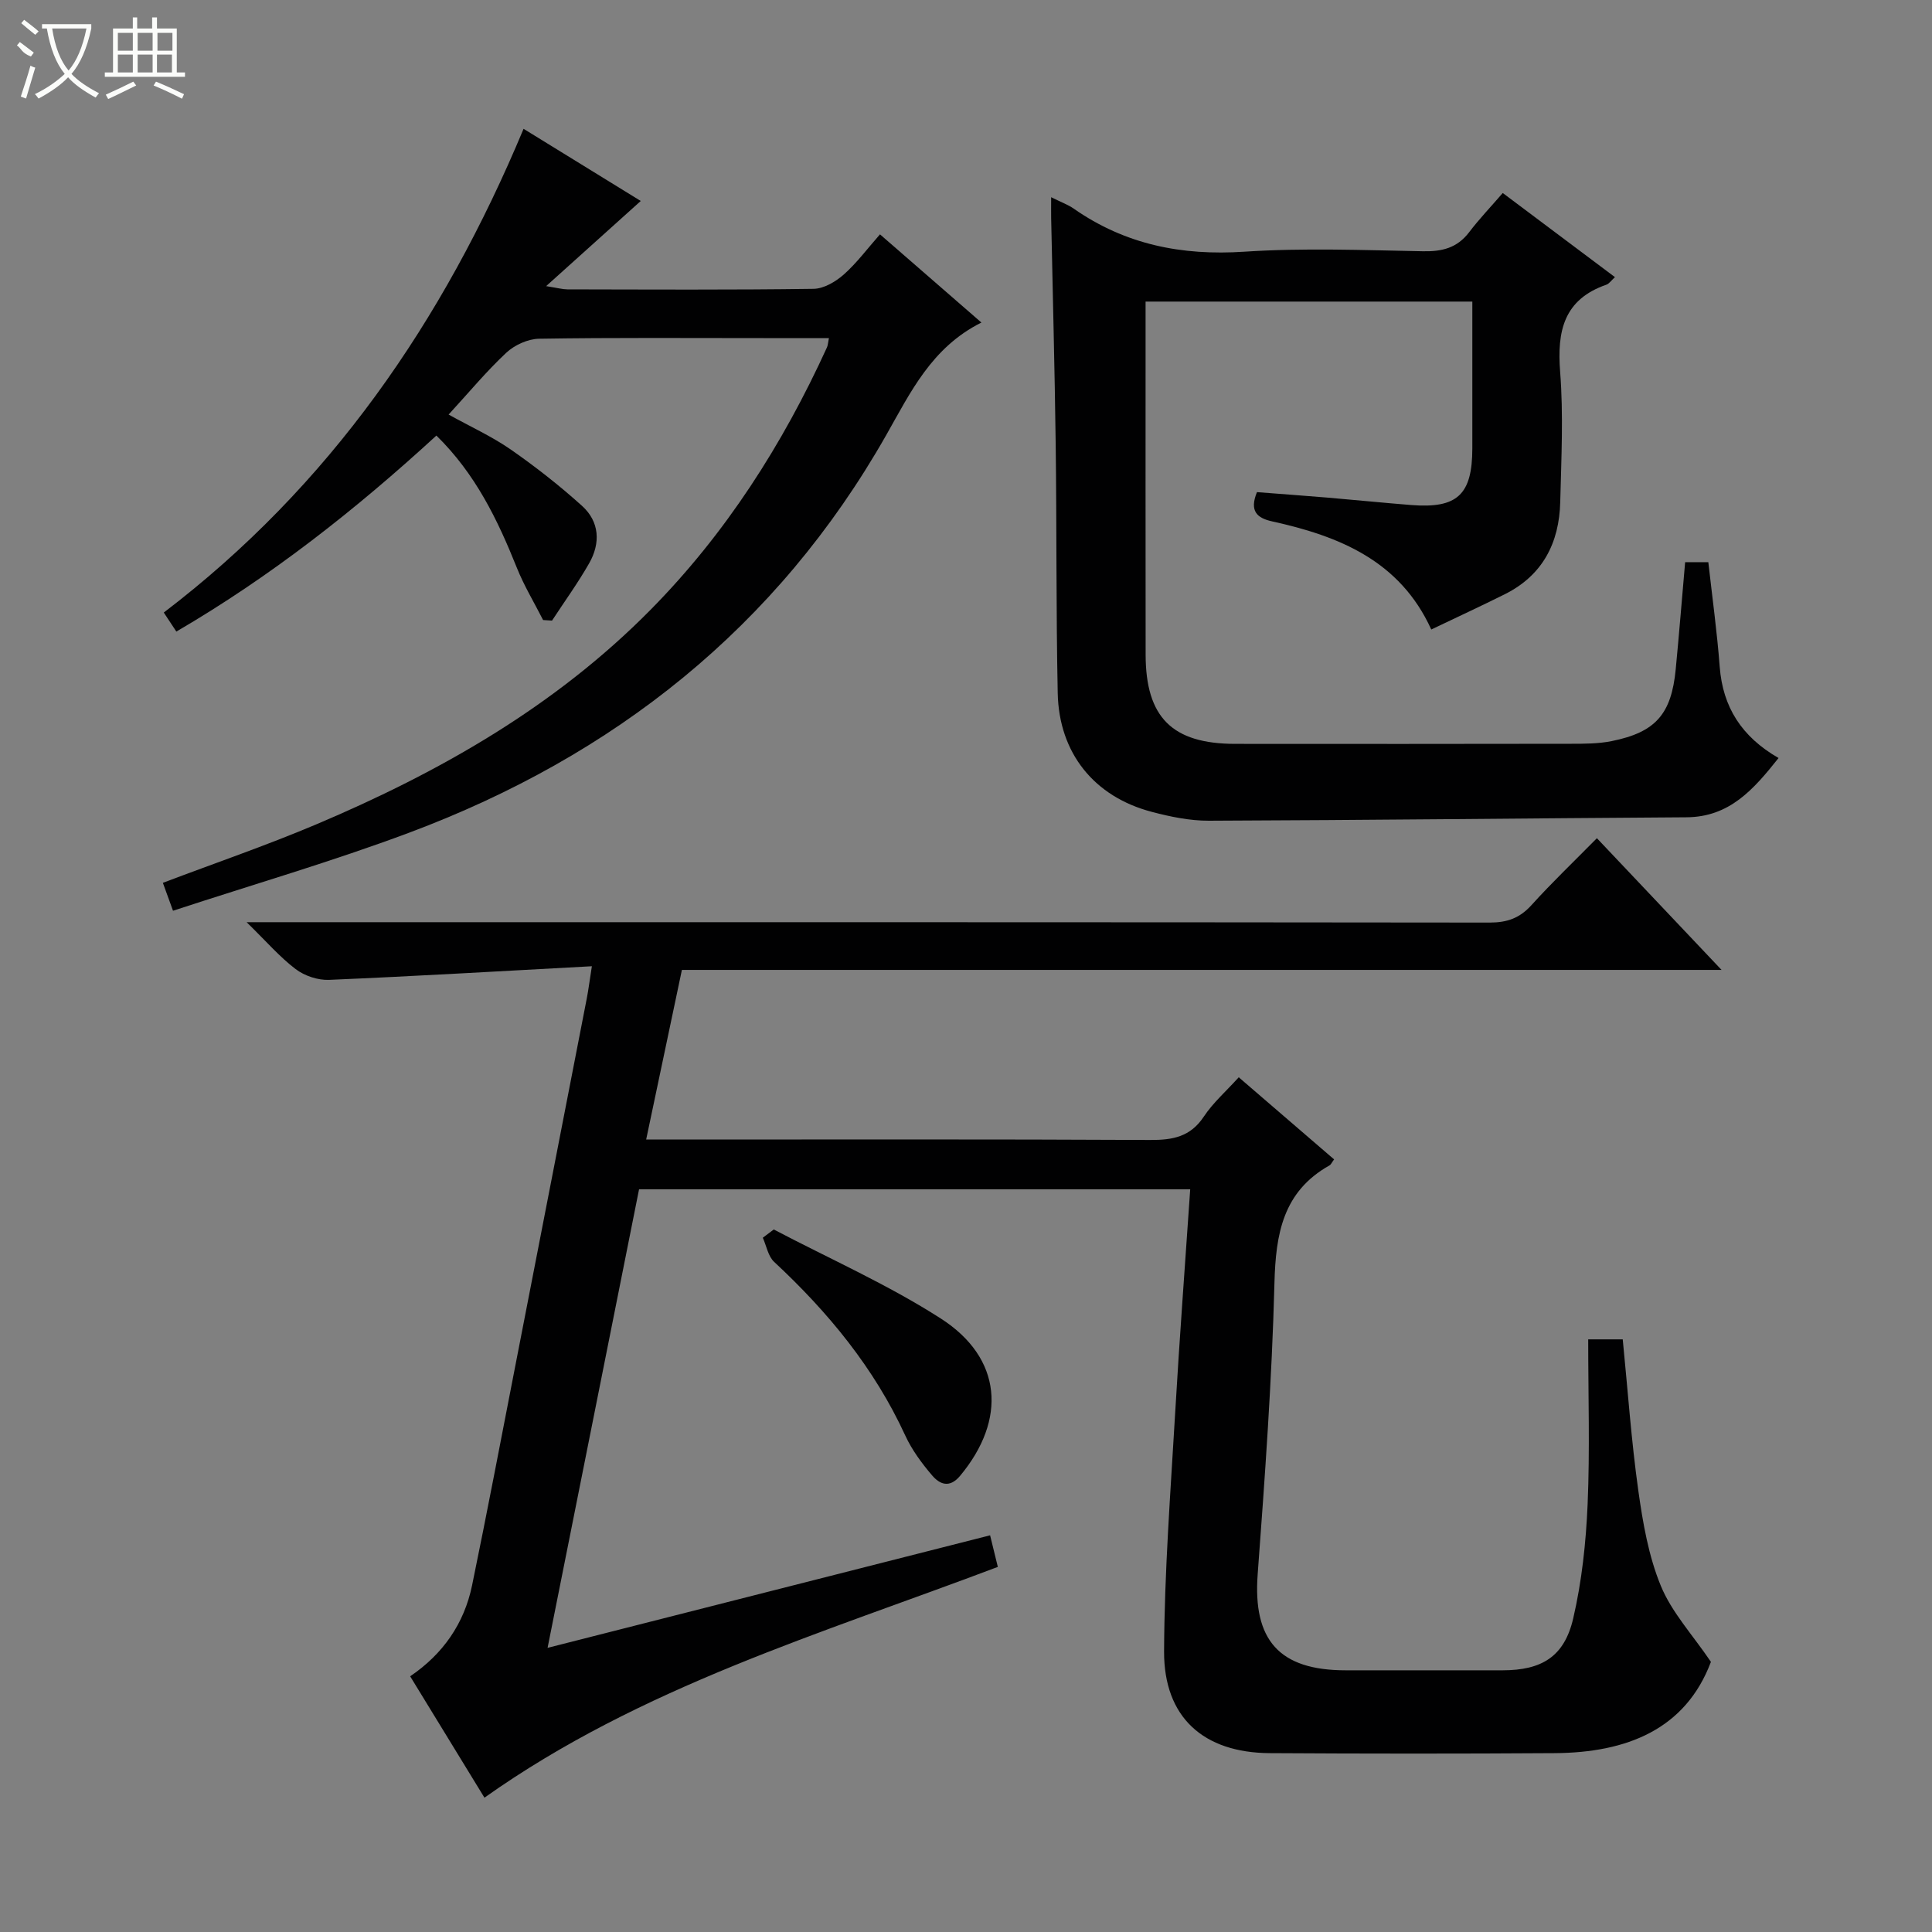
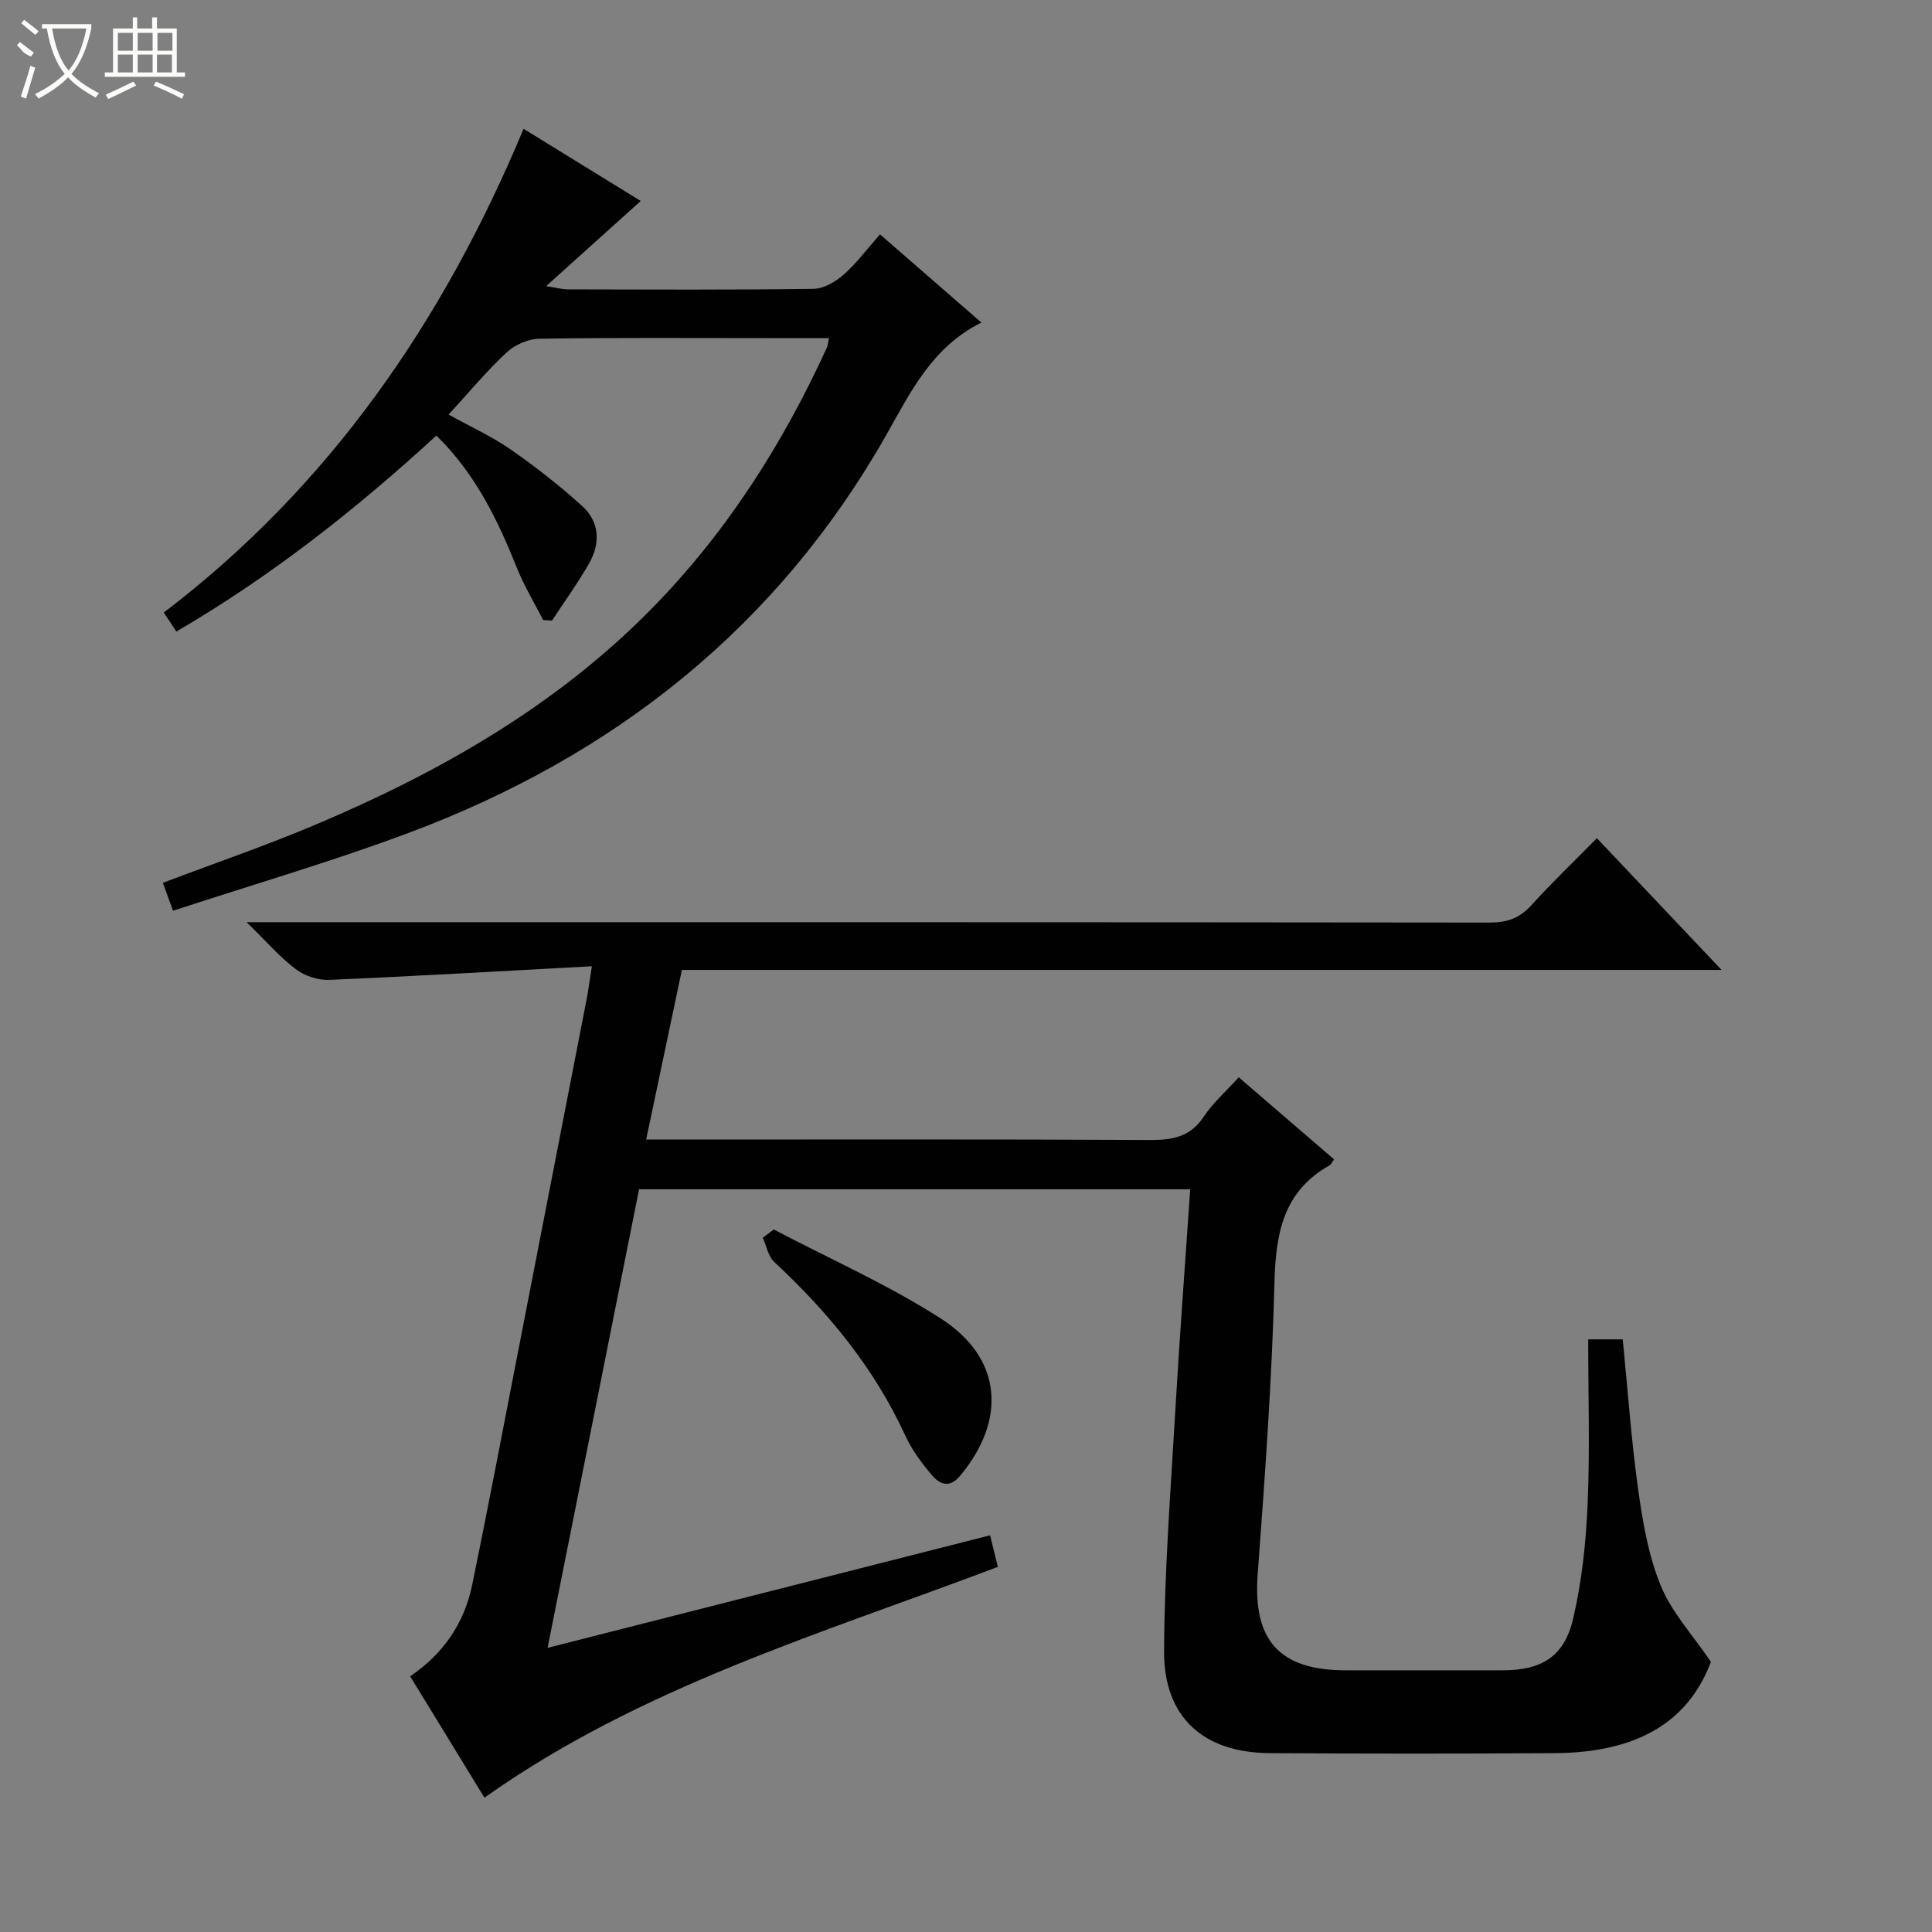
<svg xmlns="http://www.w3.org/2000/svg" enable-background="new 0 0 400 400" viewBox="0 0 400 400">
  <rect x="0" y="0" width="400" height="400" fill="#808080" stroke="none" />
  <g fill="#010102">
    <path d="m122.54 200.05c-18.61 1-36.5 2.06-54.4 2.82-2.31.1-5.09-.83-6.93-2.23-3.29-2.49-6.04-5.7-10.15-9.71h6.9c83.49 0 166.97-.02 250.46.08 3.64 0 6.23-.93 8.67-3.63 4.23-4.68 8.8-9.04 13.53-13.84 8.59 9.07 16.88 17.83 25.81 27.27-72.15 0-143.37 0-215.25 0-2.46 11.67-4.86 23.09-7.4 35.12h5.91c32.83 0 65.66-.08 98.48.09 4.65.02 8.29-.66 11.06-4.83 1.91-2.88 4.61-5.24 7.24-8.15 6.6 5.68 13.18 11.35 19.74 17-.53.72-.67 1.09-.93 1.23-9.66 5.42-11.16 14.17-11.42 24.41-.52 20.1-1.98 40.18-3.47 60.24-1.02 13.61 4.42 19.9 18.22 19.9 10.83 0 21.66.01 32.49 0 8.1-.01 12.78-2.82 14.62-10.76 1.79-7.7 2.64-15.72 2.98-23.63.48-11.26.12-22.56.12-34.13h7.15c1.05 10.53 1.77 20.95 3.22 31.27.94 6.7 2.12 13.58 4.67 19.77 2.25 5.47 6.55 10.1 10.37 15.73-5.28 14.02-17.47 18.8-32.35 18.9-19.66.13-39.33.12-58.99 0-13.72-.08-21.93-7.41-21.88-21.05.07-16.44 1.33-32.88 2.29-49.3.89-15.39 2.06-30.76 3.12-46.39-38.23 0-75.99 0-114.11 0-6.28 31.48-12.53 62.82-18.94 94.94 31.06-7.9 61.08-15.53 91.62-23.3.52 2.11 1.01 4.13 1.6 6.54-36.48 13.81-73.94 24.83-106.29 47.78-5.04-8.22-10.06-16.43-15.38-25.13 6.79-4.6 11.19-10.92 12.82-18.84 3.15-15.27 6.06-30.6 9.04-45.91 4.92-25.24 9.83-50.48 14.73-75.72.31-1.62.52-3.27 1.03-6.54z" />
-     <path d="m217.63 40.83c2.08 1.04 3.5 1.54 4.68 2.37 10.66 7.44 22.38 9.77 35.33 8.91 12.28-.81 24.65-.32 36.97-.09 3.96.08 7.07-.68 9.55-3.93 2.11-2.77 4.52-5.3 6.97-8.13 8.28 6.21 15.68 11.76 23.23 17.42-.79.71-1.2 1.36-1.77 1.56-8.83 3.06-10.24 9.59-9.58 18.04.7 8.94.24 17.98.02 26.98-.21 8.42-3.63 15.14-11.44 19.05-4.9 2.45-9.89 4.75-15.26 7.32-6.5-14.26-19.08-19.33-32.94-22.38-3.18-.7-4.74-2.16-3.15-6.06 4.73.37 9.64.72 14.55 1.13 5.79.49 11.57 1.08 17.37 1.54 9.57.76 12.66-2.14 12.67-11.74 0-9.98 0-19.97 0-30.38-22.46 0-44.67 0-67.65 0v4.62c0 22.83-.02 45.65.01 68.48.02 13 5.51 18.46 18.55 18.47 23.16.02 46.32.02 69.48-.02 2.82 0 5.71 0 8.45-.55 9.12-1.84 12.37-5.58 13.27-14.88.7-7.26 1.28-14.54 1.95-22.17h4.8c.81 7.23 1.81 14.44 2.36 21.69.64 8.3 4.51 14.44 12.18 18.86-5.2 6.55-10.16 12.21-19.06 12.27-32.97.21-65.94.59-98.91.71-3.93.01-7.95-.82-11.78-1.83-11.94-3.13-19.24-12.16-19.49-24.6-.35-17.15-.2-34.31-.42-51.47-.2-15.64-.62-31.28-.94-46.92-.02-1.15 0-2.31 0-4.27z" />
    <path d="m171.62 70c-4.65 0-9.09 0-13.53 0-15.49 0-30.99-.12-46.48.13-2.31.04-5.07 1.3-6.79 2.9-4.11 3.84-7.73 8.22-11.94 12.8 4.56 2.53 8.94 4.52 12.84 7.22 5.15 3.58 10.12 7.48 14.78 11.68 3.64 3.29 3.86 7.71 1.48 11.89-2.33 4.09-5.11 7.92-7.69 11.87-.62-.04-1.23-.08-1.85-.12-1.83-3.61-3.95-7.1-5.44-10.84-3.98-9.94-8.57-19.44-16.65-27.35-16.66 15.3-34.23 29.14-53.84 40.58-.87-1.32-1.58-2.4-2.6-3.94 34.31-26.14 57.84-60.25 74.49-100.15 8.19 5.04 16.28 10.03 24.26 14.94-6.48 5.83-12.6 11.34-19.59 17.63 2.34.37 3.37.66 4.39.67 16.99.03 33.99.13 50.98-.11 2.12-.03 4.56-1.47 6.24-2.95 2.7-2.39 4.88-5.35 7.51-8.33 7.15 6.22 13.99 12.16 21 18.26-10.31 5.16-14.66 14.42-19.73 23.34-22.58 39.74-56.31 66.39-98.72 82.27-15.98 5.98-32.41 10.75-48.92 16.17-.95-2.61-1.49-4.11-2.1-5.78 10.74-4.07 21.36-7.71 31.68-12.07 25.61-10.83 49.54-24.45 69.27-44.44 15.59-15.79 27.36-34.23 36.55-54.36.19-.43.2-.93.4-1.91z" />
-     <path d="m160.2 254.55c11.57 6.08 23.63 11.4 34.59 18.44 12.72 8.17 13.68 20.92 4 32.55-2.2 2.64-4.23 1.78-5.82-.09-2.14-2.51-4.17-5.26-5.54-8.23-6.43-14-15.97-25.56-27.15-35.96-1.25-1.16-1.59-3.31-2.35-5 .76-.58 1.51-1.14 2.27-1.71z" />
+     <path d="m160.2 254.55c11.57 6.08 23.63 11.4 34.59 18.44 12.72 8.17 13.68 20.92 4 32.55-2.2 2.64-4.23 1.78-5.82-.09-2.14-2.51-4.17-5.26-5.54-8.23-6.43-14-15.97-25.56-27.15-35.96-1.25-1.16-1.59-3.31-2.35-5 .76-.58 1.51-1.14 2.27-1.71" />
  </g>
  <path d="m6.4 11.7c-2-.8-1.9-1.6-2.9-2.3l.6-.7c.9.7 1.9 1.4 2.9 2.2zm-2.1 8.3c.7-2.1 1.4-4.2 2-6.4.2.1.6.3 1 .4-.7 2.3-1.3 4.4-1.9 6.4zm3-12.8c-1.1-.9-2.1-1.7-2.9-2.4l.6-.7c1 .8 2 1.5 3 2.4zm1.4-1.3v-.9h10.2v.9c-.9 4.2-2.3 7.3-4.1 9.4 1.3 1.4 3.2 2.7 5.7 4-.2.2-.4.5-.7.9-2.5-1.4-4.4-2.7-5.7-4.2-1.4 1.5-3.5 3-6.1 4.4 0 0 0 0-.1-.1-.3-.4-.5-.7-.7-.8 2.7-1.3 4.7-2.8 6.2-4.2-1.8-2.2-3-5.3-3.7-9.4zm9.2 0h-7.1c.6 3.8 1.7 6.7 3.4 8.7 1.7-2 2.9-4.8 3.7-8.7z" fill="#fbfcfa" />
  <path d="m31.6 3.6h.9v2.3h4.1v9.1h1.7v.9h-16.6v-.9h1.7v-9.1h4.1v-2.3h.9v2.3h3.1v-2.3zm-4 13.3.6.8c-1.9.9-3.8 1.9-5.8 2.8-.2-.3-.3-.6-.5-.9 2-.9 3.9-1.8 5.7-2.7zm-3.2-10.1v3.7h3.1v-3.7zm0 4.5v3.7h3.1v-3.7zm4.1-4.5v3.7h3.1v-3.7zm0 4.5v3.7h3.1v-3.7zm9.1 9.1c-2.1-1.1-4.1-2-5.8-2.7l.5-.8c2.2.9 4.1 1.8 5.8 2.6l-.4.9zm-1.9-13.6h-3.1v3.7h3.1zm-3.2 4.5v3.7h3.1v-3.7z" fill="#fbfcfa" />
</svg>